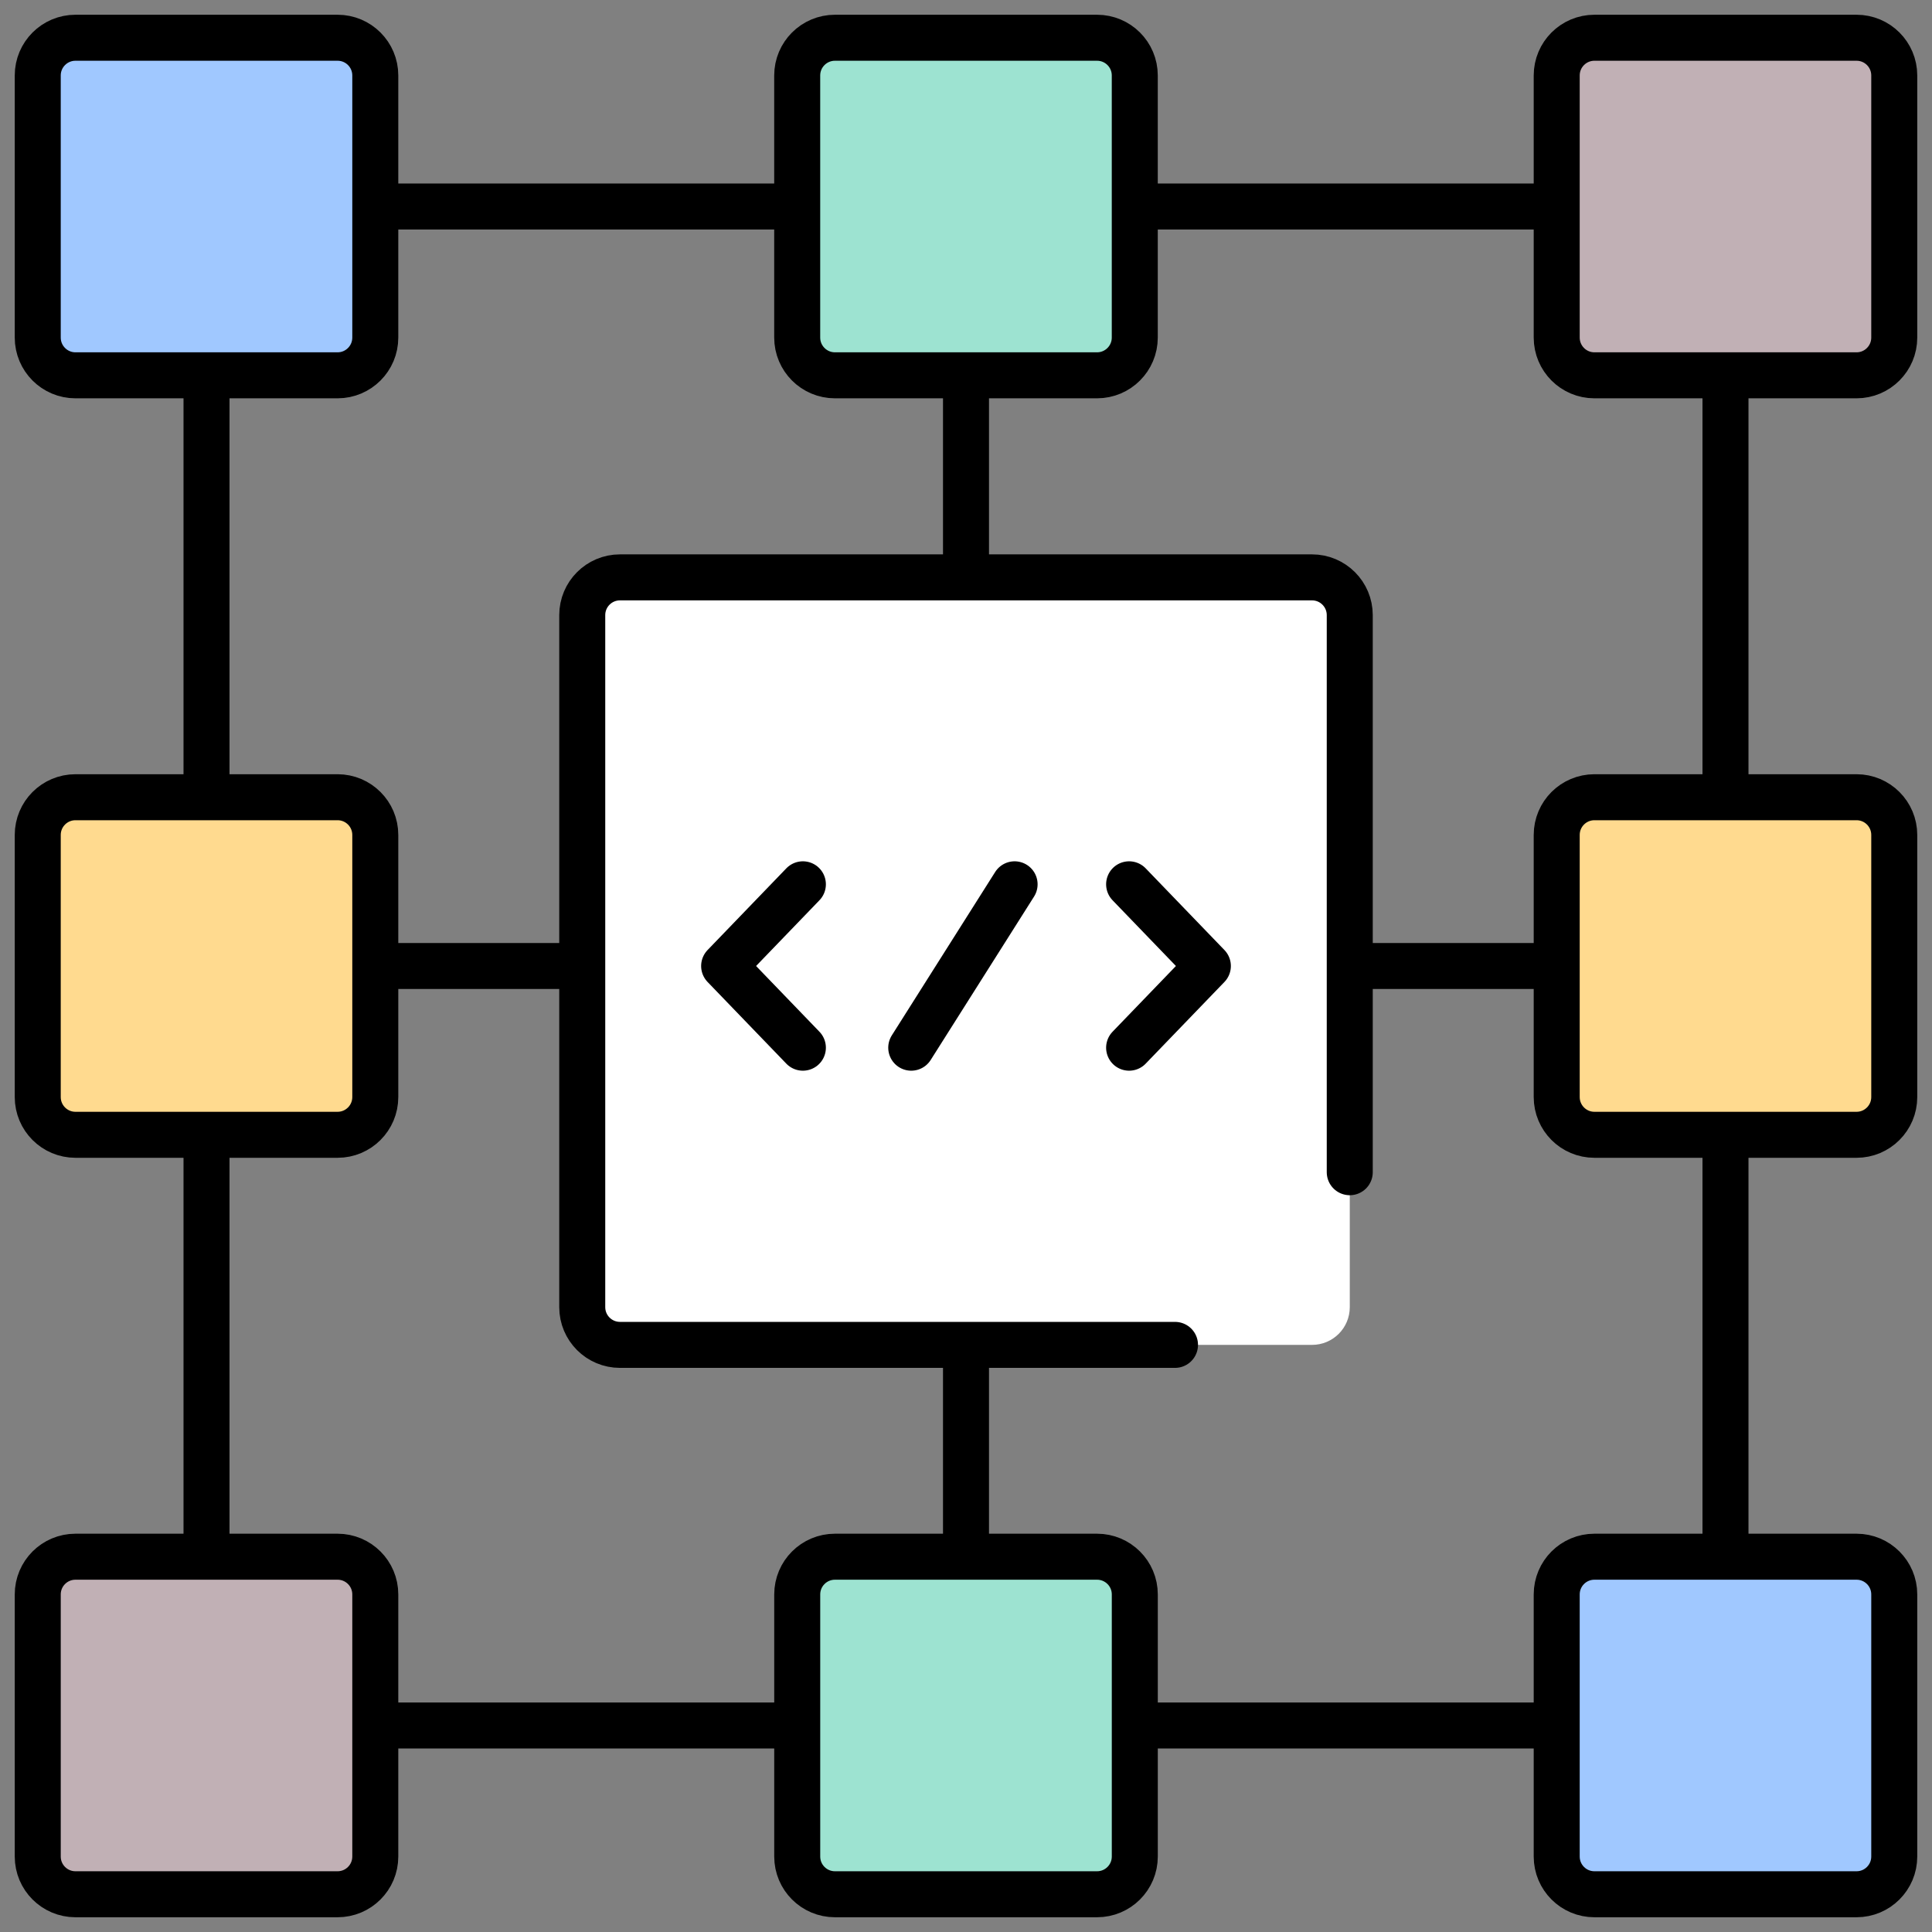
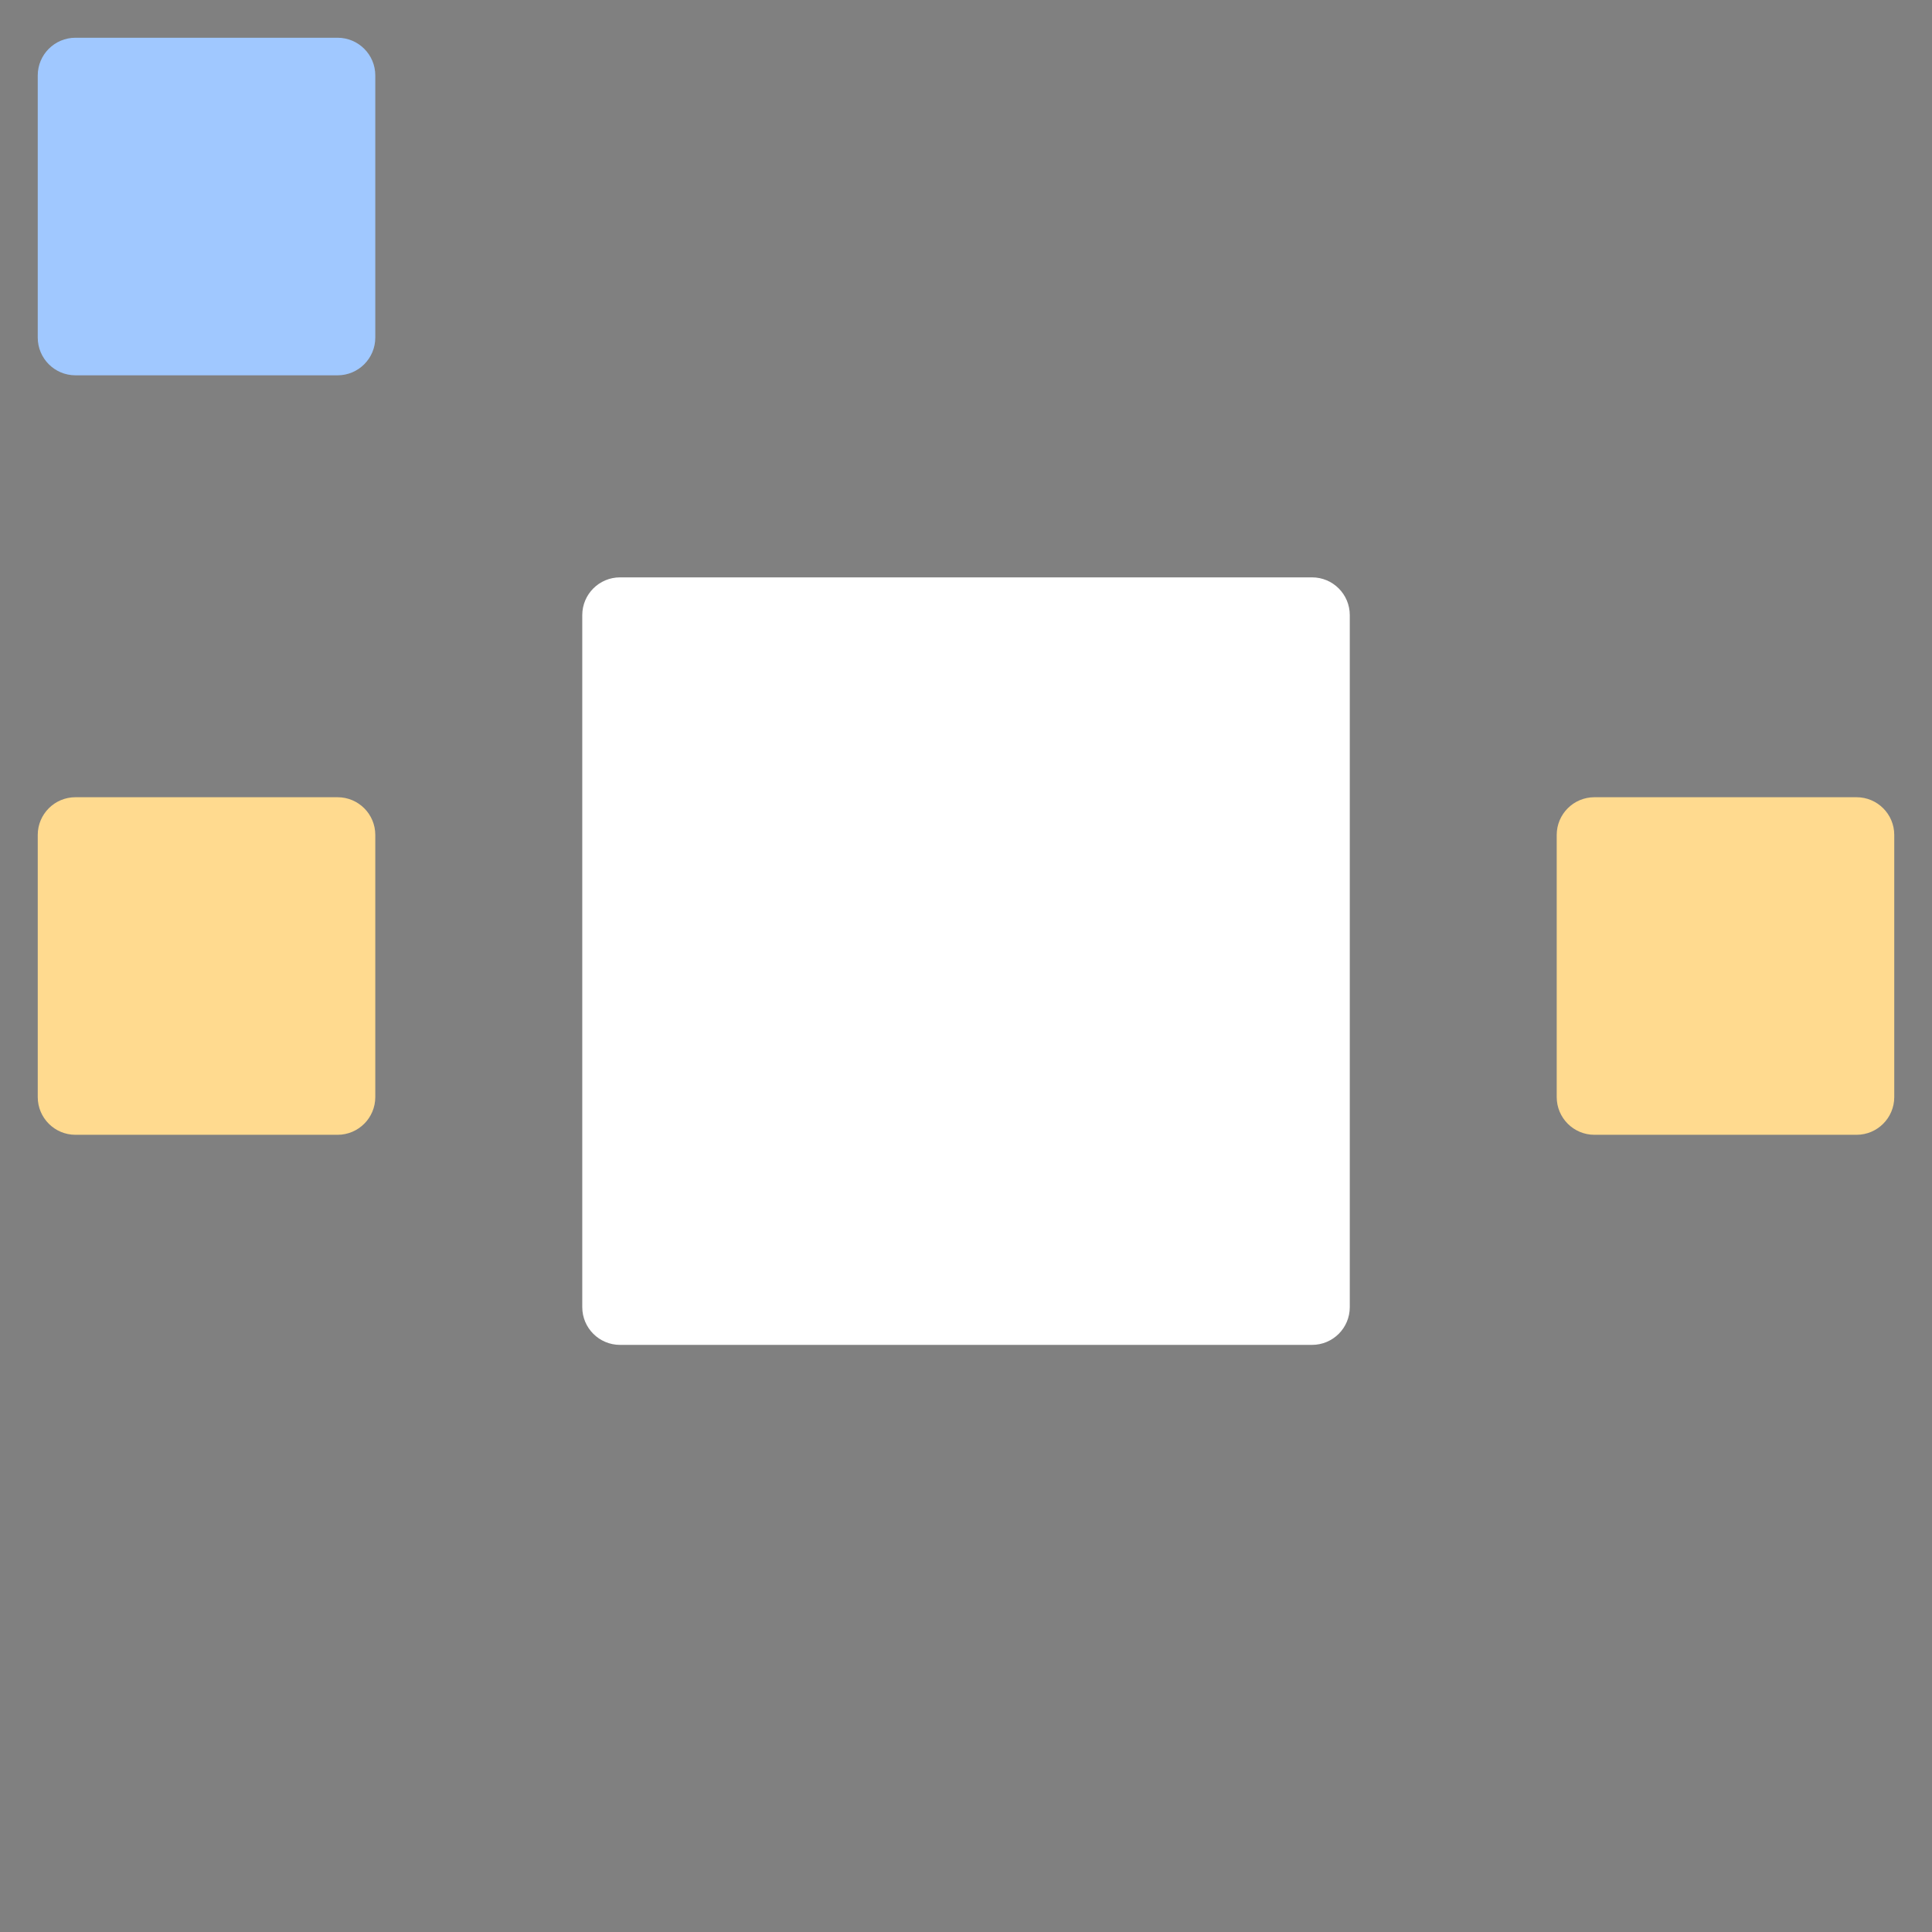
<svg xmlns="http://www.w3.org/2000/svg" width="84" height="84" viewBox="0 0 84 84" fill="none">
  <rect x="0" y="0" width="84" height="84" fill="#808080" stroke="none" />
  <path d="M57.046 25.103H26.957C26.051 25.103 25.316 25.838 25.316 26.744V56.833C25.316 57.739 26.051 58.473 26.957 58.473H57.046C57.952 58.473 58.686 57.739 58.686 56.833V26.744C58.686 25.838 57.952 25.103 57.046 25.103Z" fill="white" />
  <path d="M80.719 49.339H69.323C68.417 49.339 67.683 48.604 67.683 47.698V36.302C67.683 35.396 68.417 34.662 69.323 34.662H80.719C81.625 34.662 82.359 35.396 82.359 36.302V47.698C82.359 48.604 81.625 49.339 80.719 49.339ZM3.281 34.662H14.677C15.583 34.662 16.317 35.396 16.317 36.302V47.698C16.317 48.604 15.583 49.339 14.677 49.339H3.281C2.375 49.339 1.641 48.604 1.641 47.698V36.302C1.641 35.396 2.375 34.662 3.281 34.662Z" fill="#FFDA8F" />
-   <path d="M49.337 3.281V14.677C49.337 15.583 48.602 16.318 47.696 16.318H36.301C35.395 16.318 34.66 15.583 34.66 14.677V3.281C34.66 2.375 35.395 1.641 36.301 1.641H47.696C48.602 1.641 49.337 2.375 49.337 3.281ZM34.66 80.719V69.323C34.66 68.417 35.395 67.683 36.301 67.683H47.697C48.603 67.683 49.337 68.417 49.337 69.323V80.719C49.337 81.625 48.603 82.359 47.697 82.359H36.301C35.395 82.359 34.66 81.625 34.66 80.719Z" fill="#9DE3D1" />
  <path d="M16.317 3.281V14.677C16.317 15.583 15.583 16.318 14.677 16.318H3.281C2.375 16.318 1.641 15.583 1.641 14.677V3.281C1.641 2.375 2.375 1.641 3.281 1.641H14.677C15.583 1.641 16.317 2.375 16.317 3.281Z" fill="#A0C8FF" />
-   <path d="M67.683 3.281V14.677C67.683 15.583 68.417 16.318 69.323 16.318H80.719C81.625 16.318 82.359 15.583 82.359 14.677V3.281C82.359 2.375 81.625 1.641 80.719 1.641H69.323C68.417 1.641 67.683 2.375 67.683 3.281ZM16.317 80.719V69.323C16.317 68.417 15.583 67.683 14.677 67.683H3.281C2.375 67.683 1.641 68.417 1.641 69.323V80.719C1.641 81.625 2.375 82.359 3.281 82.359H14.677C15.583 82.359 16.317 81.625 16.317 80.719Z" fill="#C1B0B5" />
-   <path d="M67.684 80.719V69.323C67.684 68.417 68.418 67.683 69.324 67.683H80.72C81.626 67.683 82.361 68.417 82.361 69.323V80.719C82.361 81.625 81.626 82.359 80.72 82.359H69.324C68.418 82.359 67.684 81.625 67.684 80.719Z" fill="#A0C8FF" />
-   <path d="M44.113 38.448L39.619 45.552M34.908 45.552L31.484 42L34.908 38.448M49.092 38.448L52.516 42L49.092 45.552" stroke="black" stroke-width="2" stroke-miterlimit="10" stroke-linecap="round" stroke-linejoin="round" />
-   <path d="M58.685 50.966V26.744C58.685 25.838 57.95 25.103 57.044 25.103H26.956C26.049 25.103 25.315 25.838 25.315 26.744V56.833C25.315 57.739 26.049 58.473 26.956 58.473H51.087M59.135 42H66.704M24.865 42H17.296M42 24.865V17.296M42 59.135V66.704M8.979 17.296V33.95M17.296 8.979H33.79M75.021 17.296V33.95M66.704 8.979H50.21M8.979 66.704V50.05M17.296 75.021H33.79M75.021 66.704V50.05M66.704 75.021H50.21M80.719 49.339H69.323C68.417 49.339 67.683 48.604 67.683 47.698V36.302C67.683 35.396 68.417 34.662 69.323 34.662H80.719C81.625 34.662 82.359 35.396 82.359 36.302V47.698C82.359 48.604 81.625 49.339 80.719 49.339ZM3.281 34.662H14.677C15.583 34.662 16.317 35.396 16.317 36.302V47.698C16.317 48.604 15.583 49.339 14.677 49.339H3.281C2.375 49.339 1.641 48.604 1.641 47.698V36.302C1.641 35.396 2.375 34.662 3.281 34.662ZM49.338 3.281V14.677C49.338 15.583 48.604 16.318 47.698 16.318H36.302C35.396 16.318 34.661 15.583 34.661 14.677V3.281C34.661 2.375 35.396 1.641 36.302 1.641H47.698C48.604 1.641 49.338 2.375 49.338 3.281ZM34.662 80.719V69.323C34.662 68.417 35.396 67.683 36.302 67.683H47.698C48.604 67.683 49.339 68.417 49.339 69.323V80.719C49.339 81.625 48.604 82.359 47.698 82.359H36.302C35.396 82.359 34.662 81.625 34.662 80.719ZM16.317 3.281V14.677C16.317 15.583 15.583 16.318 14.677 16.318H3.281C2.375 16.318 1.641 15.583 1.641 14.677V3.281C1.641 2.375 2.375 1.641 3.281 1.641H14.677C15.583 1.641 16.317 2.375 16.317 3.281ZM67.683 3.281V14.677C67.683 15.583 68.417 16.318 69.323 16.318H80.719C81.625 16.318 82.359 15.583 82.359 14.677V3.281C82.359 2.375 81.625 1.641 80.719 1.641H69.323C68.417 1.641 67.683 2.375 67.683 3.281ZM16.317 80.719V69.323C16.317 68.417 15.583 67.683 14.677 67.683H3.281C2.375 67.683 1.641 68.417 1.641 69.323V80.719C1.641 81.625 2.375 82.359 3.281 82.359H14.677C15.583 82.359 16.317 81.625 16.317 80.719ZM67.683 80.719V69.323C67.683 68.417 68.417 67.683 69.323 67.683H80.719C81.625 67.683 82.359 68.417 82.359 69.323V80.719C82.359 81.625 81.625 82.359 80.719 82.359H69.323C68.417 82.359 67.683 81.625 67.683 80.719Z" stroke="black" stroke-width="2" stroke-miterlimit="10" stroke-linecap="round" stroke-linejoin="round" />
</svg>